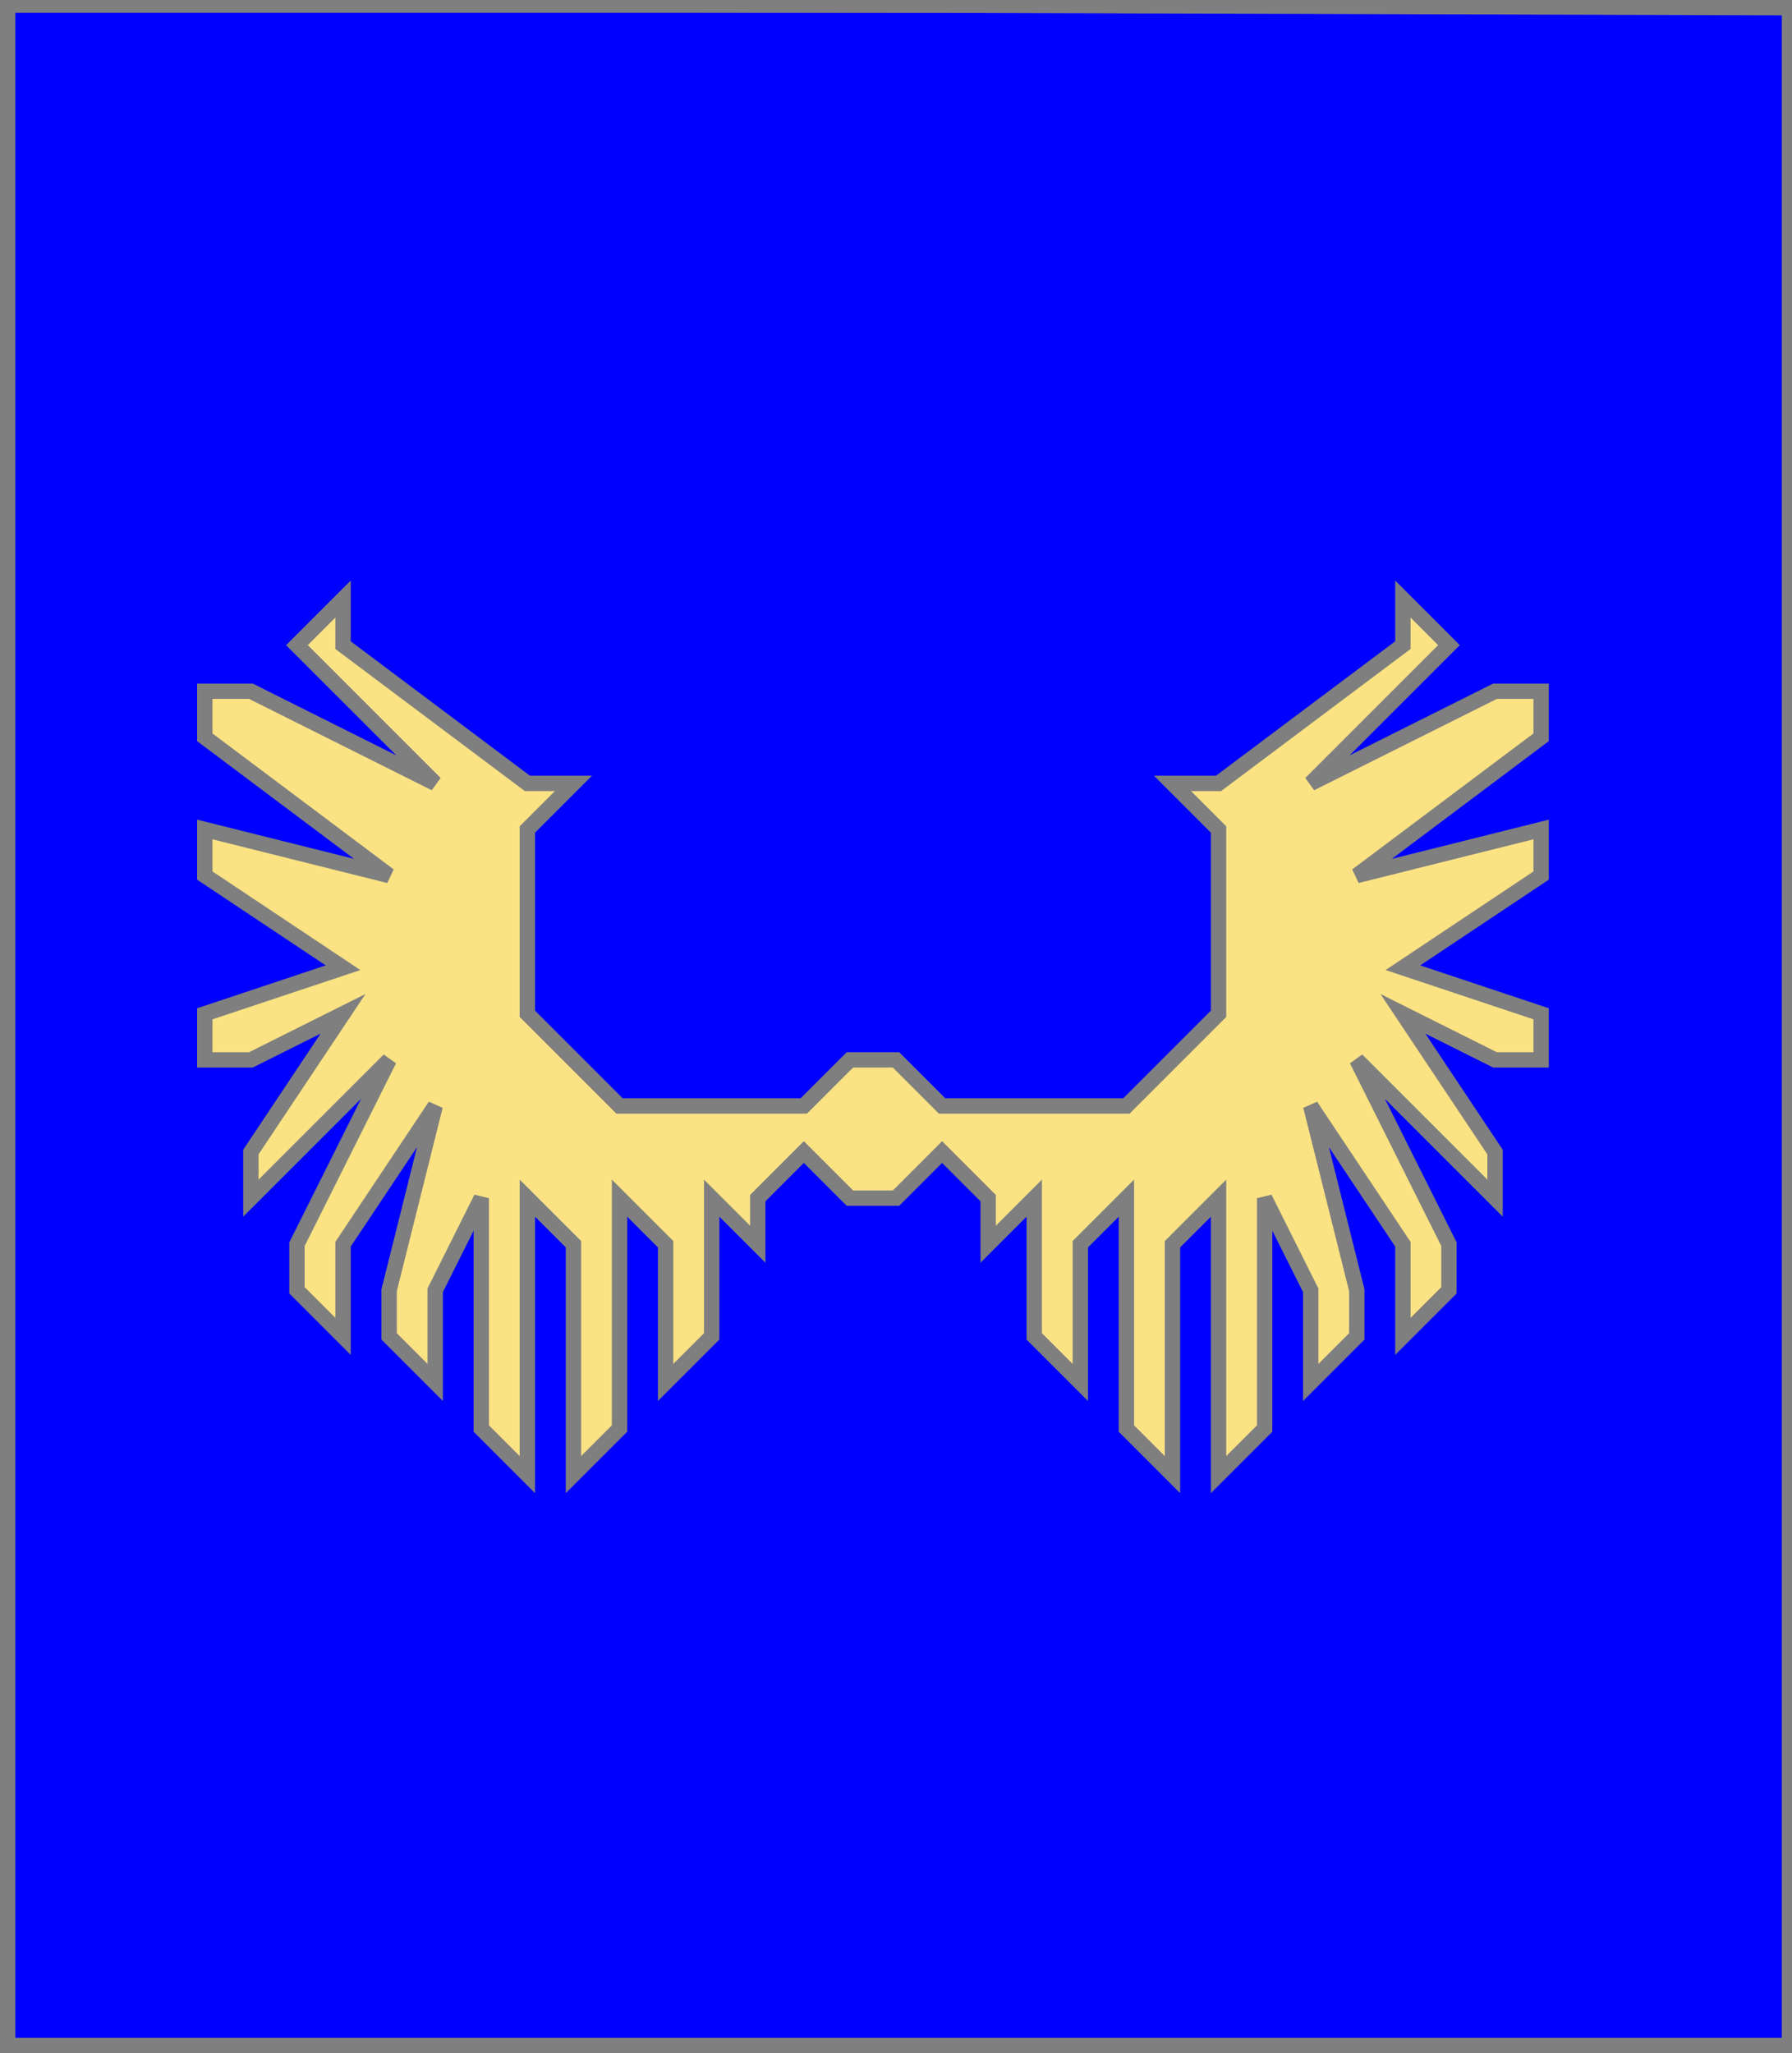
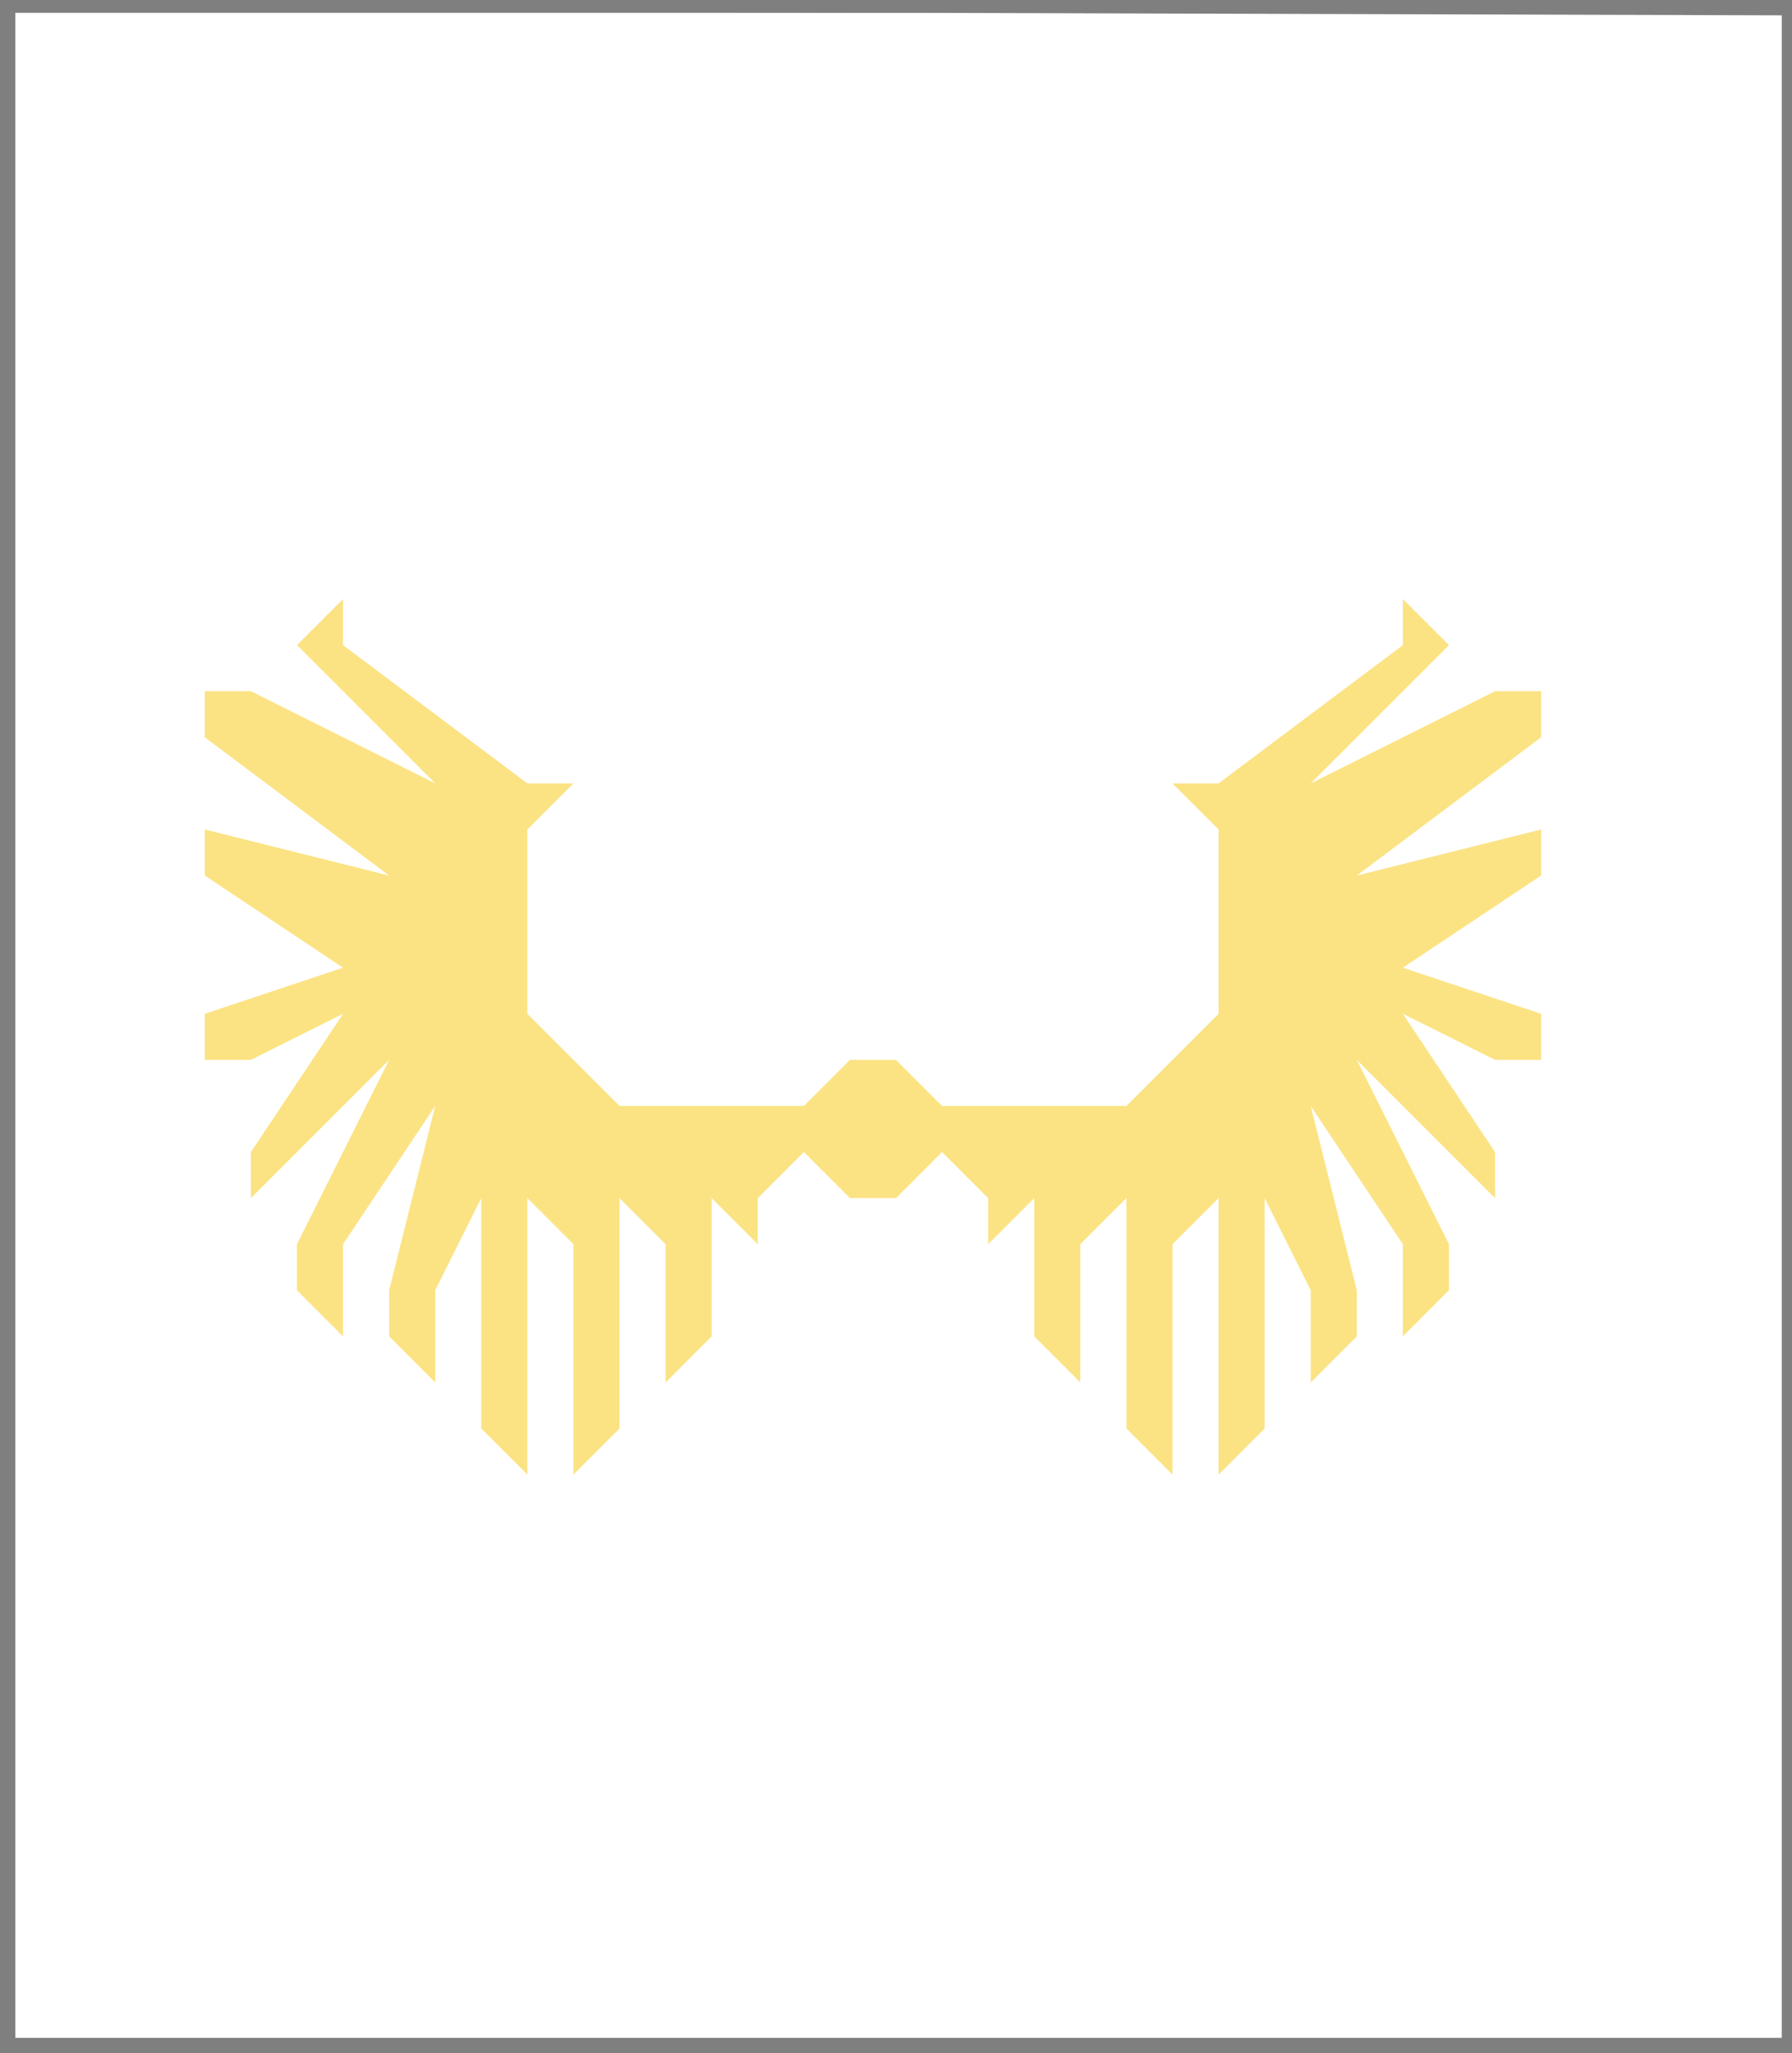
<svg xmlns="http://www.w3.org/2000/svg" width="350" height="401" xml:lang="fr">
  <g>
    <g>
-       <polygon points="1,401 350,400 350,1 1,1 " fill="#0000ff" />
      <polygon points="1,401 350,400 350,1 1,1 " stroke="#7f7f7f" stroke-width="3" fill-opacity="0.0" />
    </g>
    <g>
      <polygon points="157,225 148,234 148,243 139,234 139,261 130,270 130,243 121,234 121,279 112,288 112,243 103,234 103,288 94,279 94,234 85,252 85,270 76,261 76,252 85,216 67,243 67,261 58,252 58,243 76,207 49,234 49,225 67,198 49,207 40,207 40,198 67,189 40,171 40,162 76,171 40,144 40,135 49,135 85,153 58,126 67,117 67,126 103,153 112,153 103,162 103,198 121,216 157,216 166,207 175,207 184,216 220,216 238,198 238,162 229,153 238,153 274,126 274,117 283,126 256,153 292,135 301,135 301,144 265,171 301,162 301,171 274,189 301,198 301,207 292,207 274,198 292,225 292,234 265,207 283,243 283,252 274,261 274,243 256,216 265,252 265,261 256,270 256,252 247,234 247,279 238,288 238,234 229,243 229,288 220,279 220,234 211,243 211,270 202,261 202,234 193,243 193,234 184,225 175,234 166,234 157,225 " fill="#fbe384" />
-       <polygon points="157,225 148,234 148,243 139,234 139,261 130,270 130,243 121,234 121,279 112,288 112,243 103,234 103,288 94,279 94,234 85,252 85,270 76,261 76,252 85,216 67,243 67,261 58,252 58,243 76,207 49,234 49,225 67,198 49,207 40,207 40,198 67,189 40,171 40,162 76,171 40,144 40,135 49,135 85,153 58,126 67,117 67,126 103,153 112,153 103,162 103,198 121,216 157,216 166,207 175,207 184,216 220,216 238,198 238,162 229,153 238,153 274,126 274,117 283,126 256,153 292,135 301,135 301,144 265,171 301,162 301,171 274,189 301,198 301,207 292,207 274,198 292,225 292,234 265,207 283,243 283,252 274,261 274,243 256,216 265,252 265,261 256,270 256,252 247,234 247,279 238,288 238,234 229,243 229,288 220,279 220,234 211,243 211,270 202,261 202,234 193,243 193,234 184,225 175,234 166,234 157,225 " stroke="#7f7f7f" stroke-width="3" fill-opacity="0.0" />
    </g>
  </g>
  <polygon points="1,0 350,1 350,400 1,400 " stroke="#7f7f7f" stroke-width="4" fill-opacity="0.0" />
</svg>